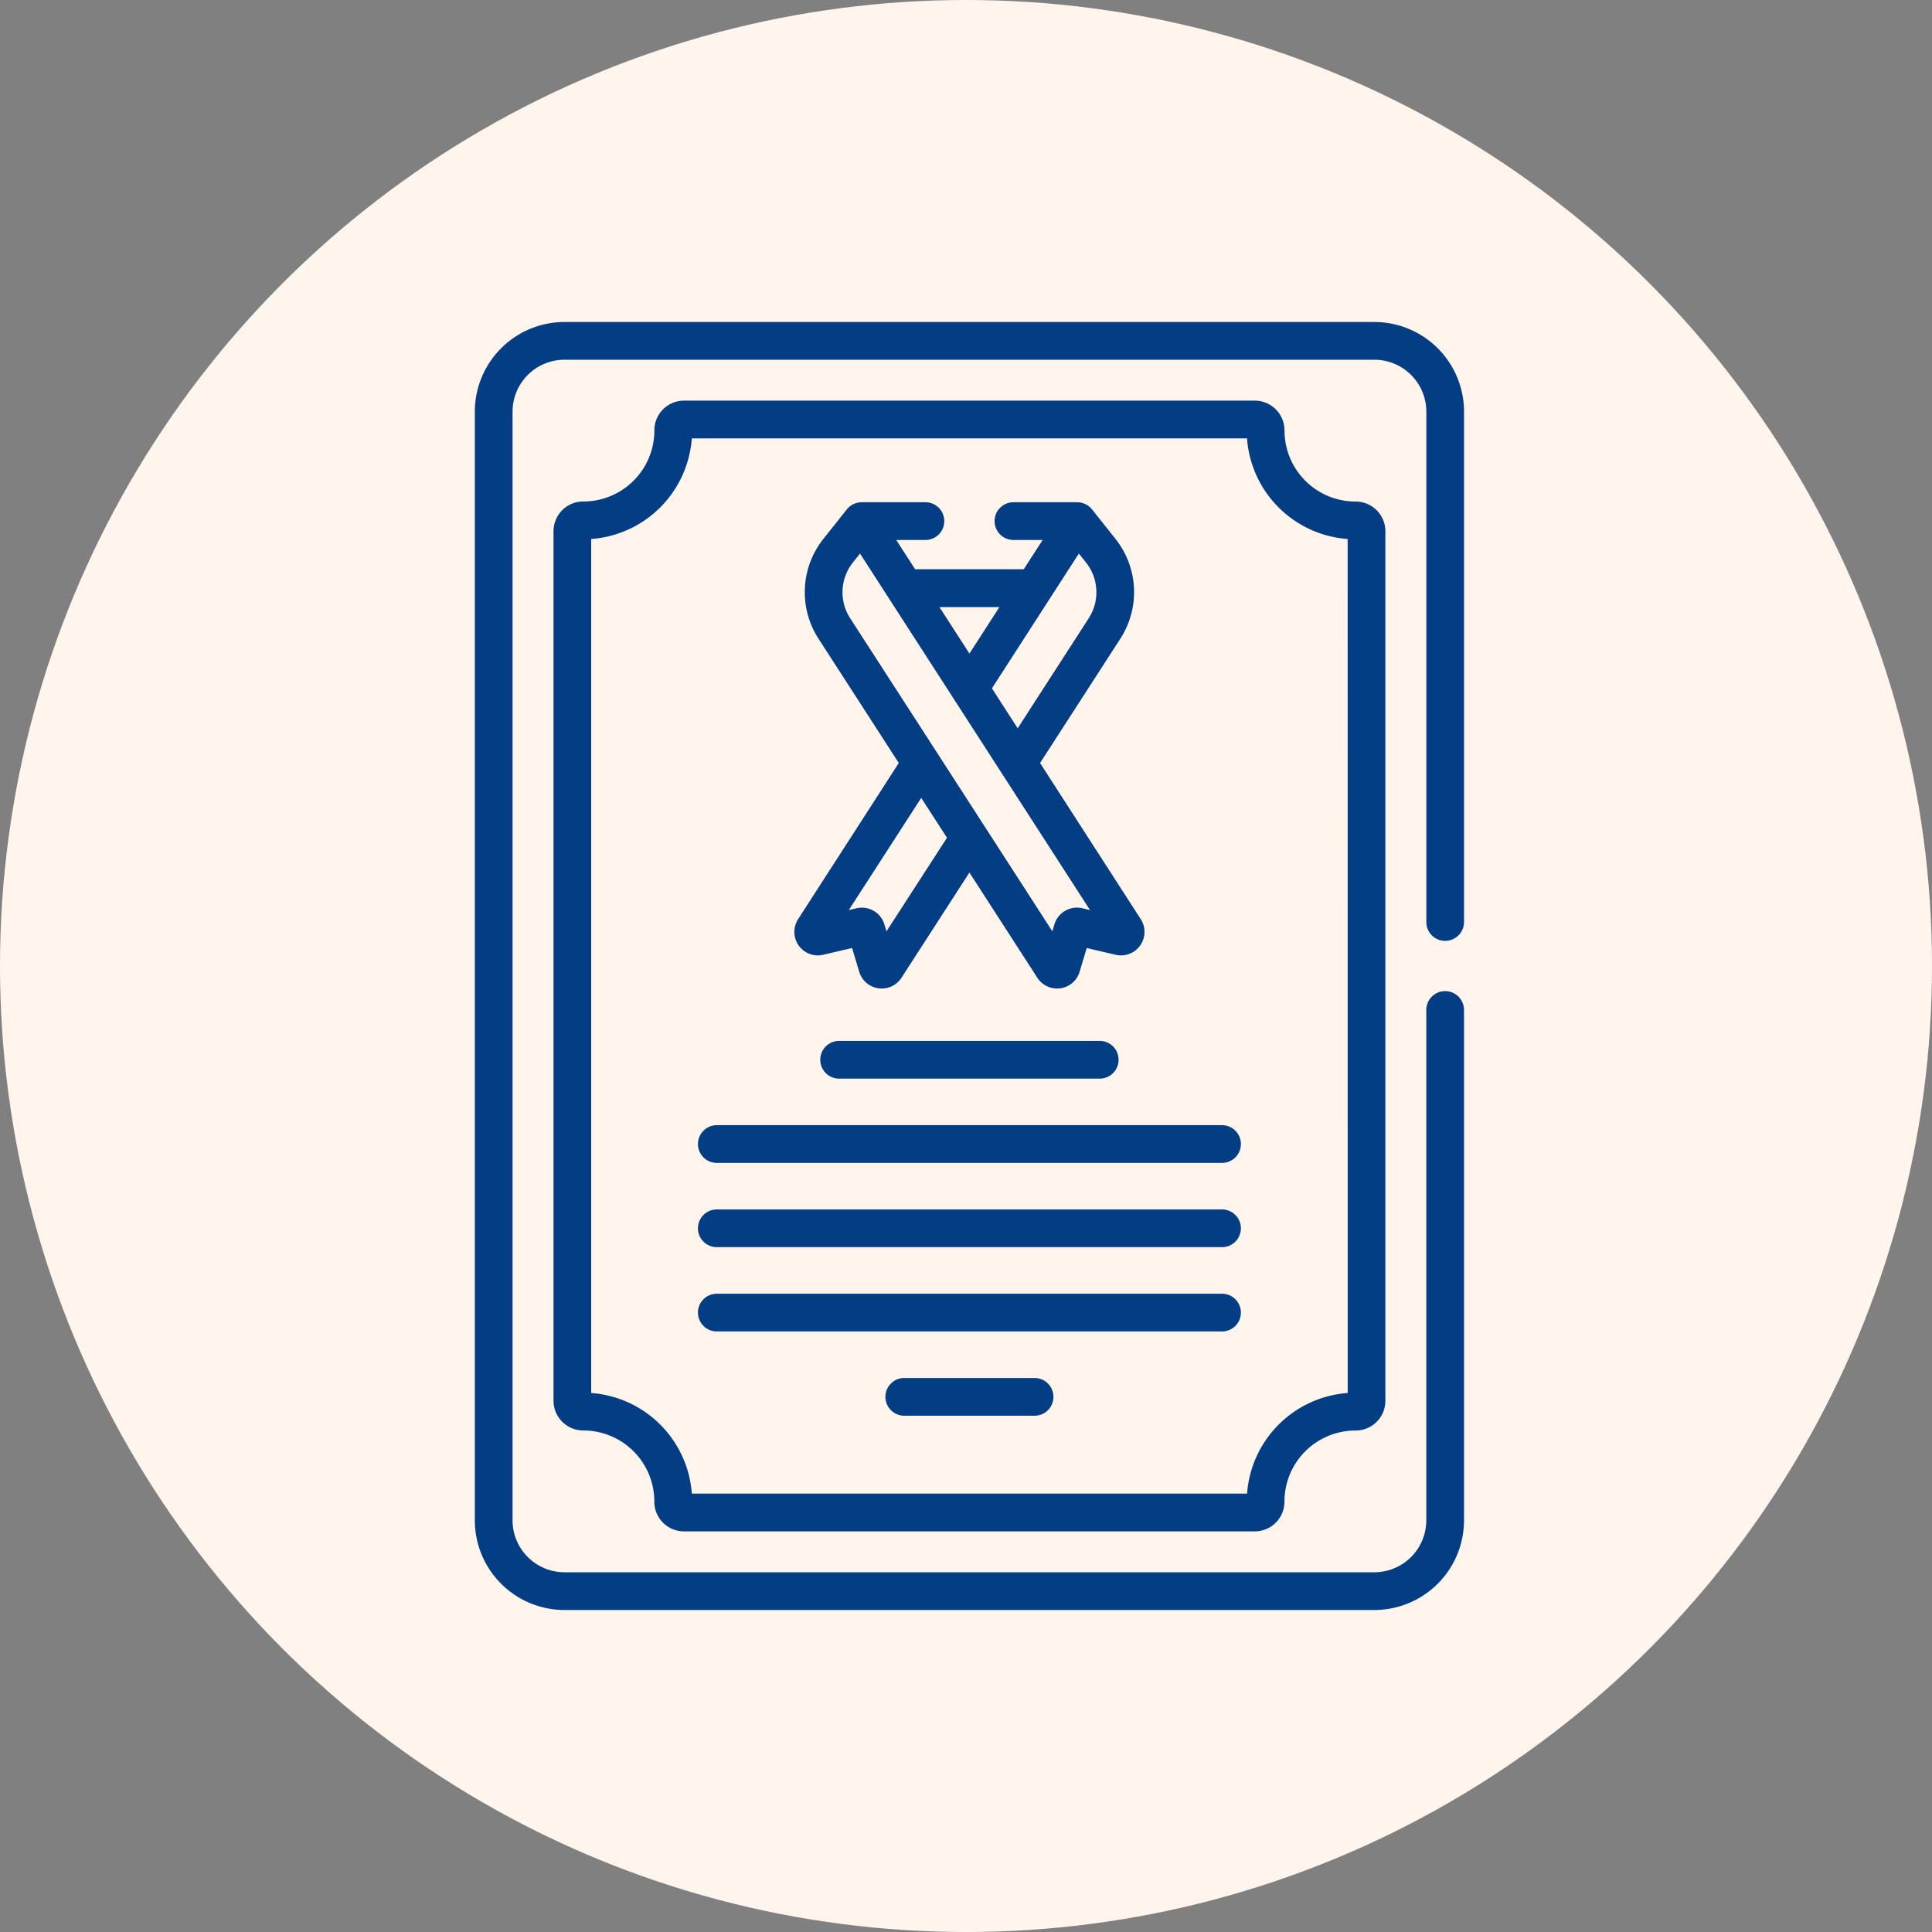
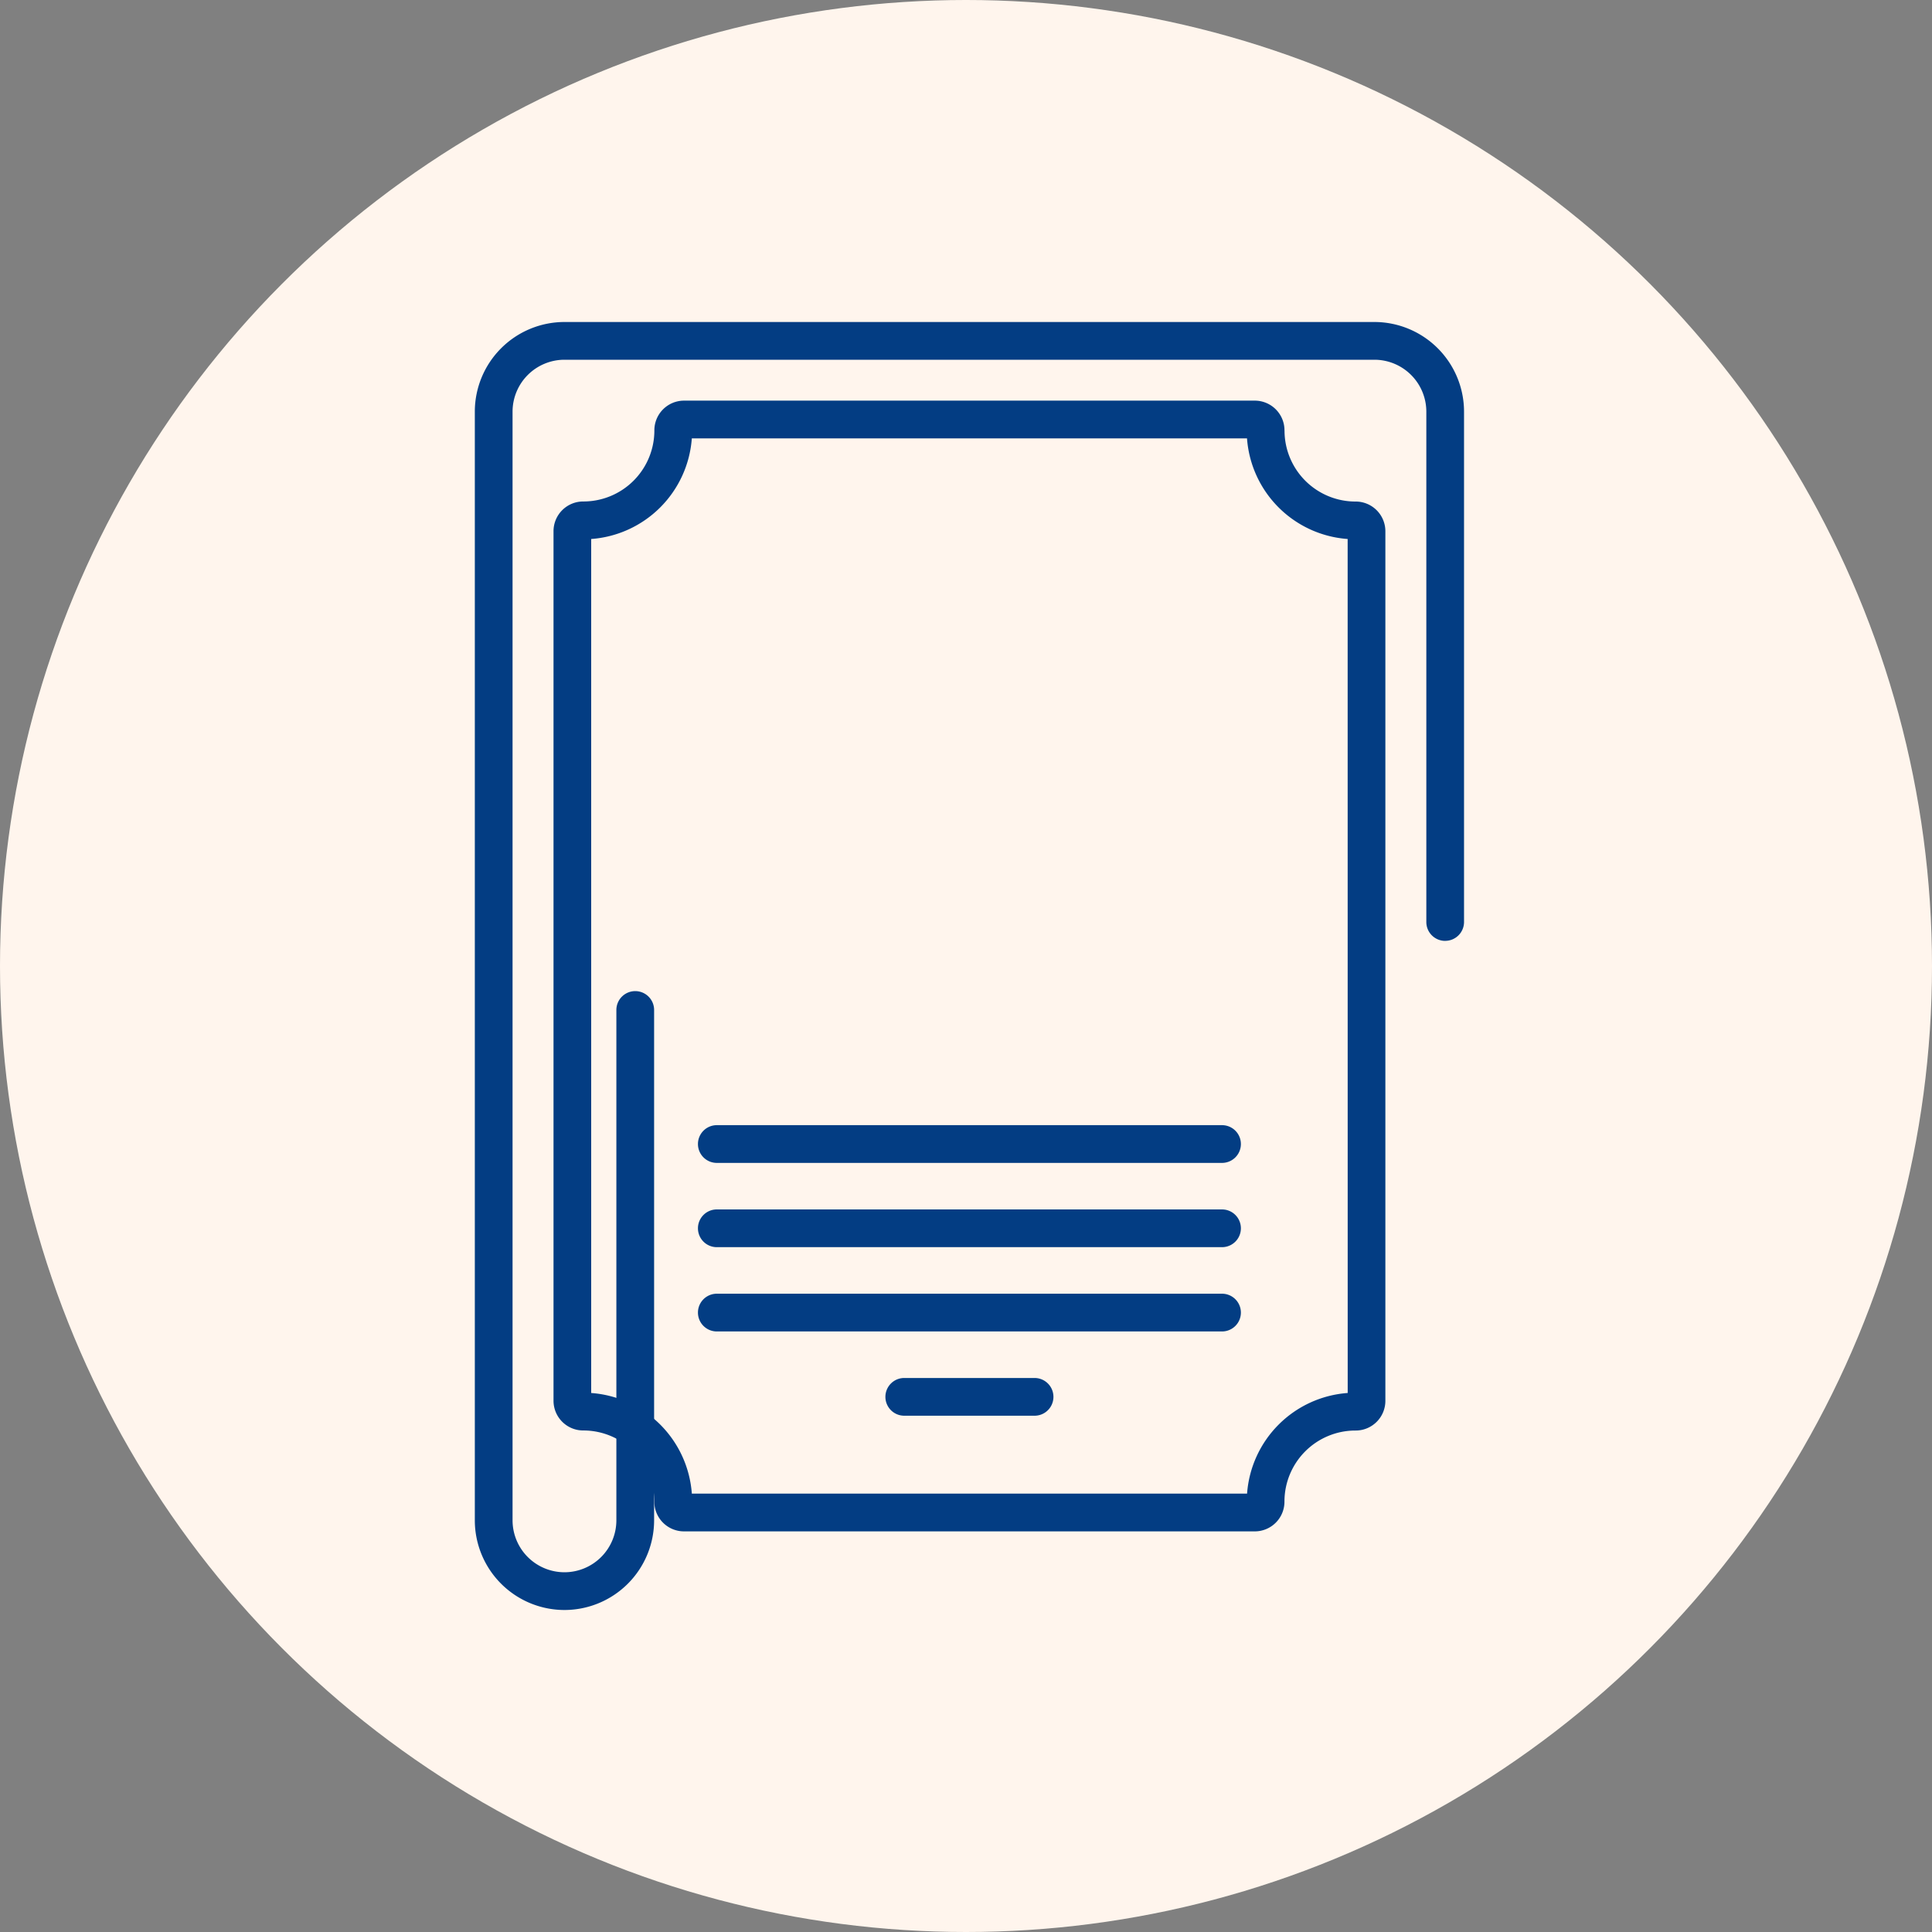
<svg xmlns="http://www.w3.org/2000/svg" width="120" height="120" viewBox="0 0 120 120">
  <rect x="0" y="0" width="120" height="120" fill="#808080" stroke="none" />
  <defs>
    <clipPath id="clip-path">
      <rect id="Rectangle_524" data-name="Rectangle 524" width="61.441" height="80" fill="#033d83" />
    </clipPath>
  </defs>
  <g id="Groupe_3963" data-name="Groupe 3963" transform="translate(-896 -6069)">
    <circle id="Ellipse_14" data-name="Ellipse 14" cx="60" cy="60" r="60" transform="translate(896 6069)" fill="#fff5ed" />
    <g id="Groupe_3932" data-name="Groupe 3932" transform="translate(925.492 6089)">
      <g id="Groupe_3931" data-name="Groupe 3931" clip-path="url(#clip-path)">
        <path id="Tracé_4599" data-name="Tracé 4599" d="M76.663,33.116a1.845,1.845,0,0,0-1.841-1.859H39.367a1.845,1.845,0,0,0-1.841,1.864,4.41,4.41,0,0,1-4.409,4.4h0a1.845,1.845,0,0,0-1.855,1.841V93.38a1.846,1.846,0,0,0,1.861,1.842h0a4.41,4.41,0,0,1,4.4,4.409,1.845,1.845,0,0,0,1.841,1.859H74.821a1.845,1.845,0,0,0,1.841-1.864,4.41,4.41,0,0,1,4.409-4.4h0A1.845,1.845,0,0,0,82.93,93.38V39.366a1.845,1.845,0,0,0-1.864-1.841,4.41,4.41,0,0,1-4.4-4.409m3.924,59.778a6.76,6.76,0,0,0-6.25,6.251H39.853a6.76,6.76,0,0,0-6.251-6.25V39.851a6.76,6.76,0,0,0,6.25-6.25H74.336a6.758,6.758,0,0,0,6.251,6.25Z" transform="translate(-26.374 -26.373)" fill="#033d83" />
-         <path id="Tracé_4600" data-name="Tracé 4600" d="M128.766,99.789l1.8-.42.441,1.475a1.46,1.46,0,0,0,2.624.375l4.221-6.537,4.221,6.537a1.46,1.46,0,0,0,2.624-.374l.441-1.475,1.8.42a1.46,1.46,0,0,0,1.557-2.212h0l-6.255-9.7,4.987-7.723a5.316,5.316,0,0,0-.305-6.2l-1.456-1.831a1.192,1.192,0,0,0-.917-.443h-3.962a1.172,1.172,0,0,0,0,2.344H142.4l-1.173,1.818h-6.747l-1.173-1.818h1.812a1.172,1.172,0,0,0,0-2.344h-3.962a1.189,1.189,0,0,0-.917.443l-1.456,1.831a5.317,5.317,0,0,0-.306,6.2l4.987,7.723-6.254,9.7a1.46,1.46,0,0,0,1.558,2.212m15.882-24.922.44.553a2.975,2.975,0,0,1,.171,3.467l-4.412,6.833-1.6-2.48,5.4-8.373m-4.935,3.326-1.862,2.885-1.862-2.885Zm-9.269.694a2.974,2.974,0,0,1,.172-3.467l.439-.553c2.731,4.233,6.981,10.82,14.284,22.142l-.479-.112a1.462,1.462,0,0,0-1.73,1l-.129.433-4.164-6.45-2.994-4.638Zm4.413,11.156,1.6,2.477L132.7,98.333l-.13-.433a1.46,1.46,0,0,0-1.73-1l-.479.112Z" transform="translate(-107.132 -60.486)" fill="#033d83" />
        <path id="Tracé_4601" data-name="Tracé 4601" d="M121.247,319.27H89.867a1.172,1.172,0,0,0,0,2.344h31.379a1.172,1.172,0,1,0,0-2.344" transform="translate(-74.836 -269.384)" fill="#033d83" />
-         <path id="Tracé_4602" data-name="Tracé 4602" d="M154.673,285.77H138.488a1.172,1.172,0,0,0,0,2.344h16.185a1.172,1.172,0,0,0,0-2.344" transform="translate(-115.86 -241.118)" fill="#033d83" />
        <path id="Tracé_4603" data-name="Tracé 4603" d="M172.476,419.77h-8.093a1.172,1.172,0,1,0,0,2.344h8.093a1.172,1.172,0,0,0,0-2.344" transform="translate(-137.709 -354.181)" fill="#033d83" />
        <path id="Tracé_4604" data-name="Tracé 4604" d="M121.247,352.77H89.867a1.172,1.172,0,0,0,0,2.344h31.379a1.172,1.172,0,1,0,0-2.344" transform="translate(-74.836 -297.65)" fill="#033d83" />
        <path id="Tracé_4605" data-name="Tracé 4605" d="M121.247,386.27H89.867a1.172,1.172,0,0,0,0,2.344h31.379a1.172,1.172,0,1,0,0-2.344" transform="translate(-74.836 -325.915)" fill="#033d83" />
-         <path id="Tracé_4606" data-name="Tracé 4606" d="M60.269,38.438a1.172,1.172,0,0,0,1.173-1.172V5.568A5.574,5.574,0,0,0,55.873,0H5.568A5.574,5.574,0,0,0,0,5.568V74.432A5.574,5.574,0,0,0,5.568,80H55.873a5.574,5.574,0,0,0,5.568-5.568v-31.7a1.172,1.172,0,0,0-2.344,0v31.7a3.228,3.228,0,0,1-3.225,3.224H5.568a3.228,3.228,0,0,1-3.224-3.224V5.568A3.228,3.228,0,0,1,5.568,2.344H55.873A3.228,3.228,0,0,1,59.1,5.568v31.7a1.171,1.171,0,0,0,1.171,1.172" fill="#033d83" />
+         <path id="Tracé_4606" data-name="Tracé 4606" d="M60.269,38.438a1.172,1.172,0,0,0,1.173-1.172V5.568A5.574,5.574,0,0,0,55.873,0H5.568A5.574,5.574,0,0,0,0,5.568V74.432A5.574,5.574,0,0,0,5.568,80a5.574,5.574,0,0,0,5.568-5.568v-31.7a1.172,1.172,0,0,0-2.344,0v31.7a3.228,3.228,0,0,1-3.225,3.224H5.568a3.228,3.228,0,0,1-3.224-3.224V5.568A3.228,3.228,0,0,1,5.568,2.344H55.873A3.228,3.228,0,0,1,59.1,5.568v31.7a1.171,1.171,0,0,0,1.171,1.172" fill="#033d83" />
      </g>
    </g>
  </g>
</svg>